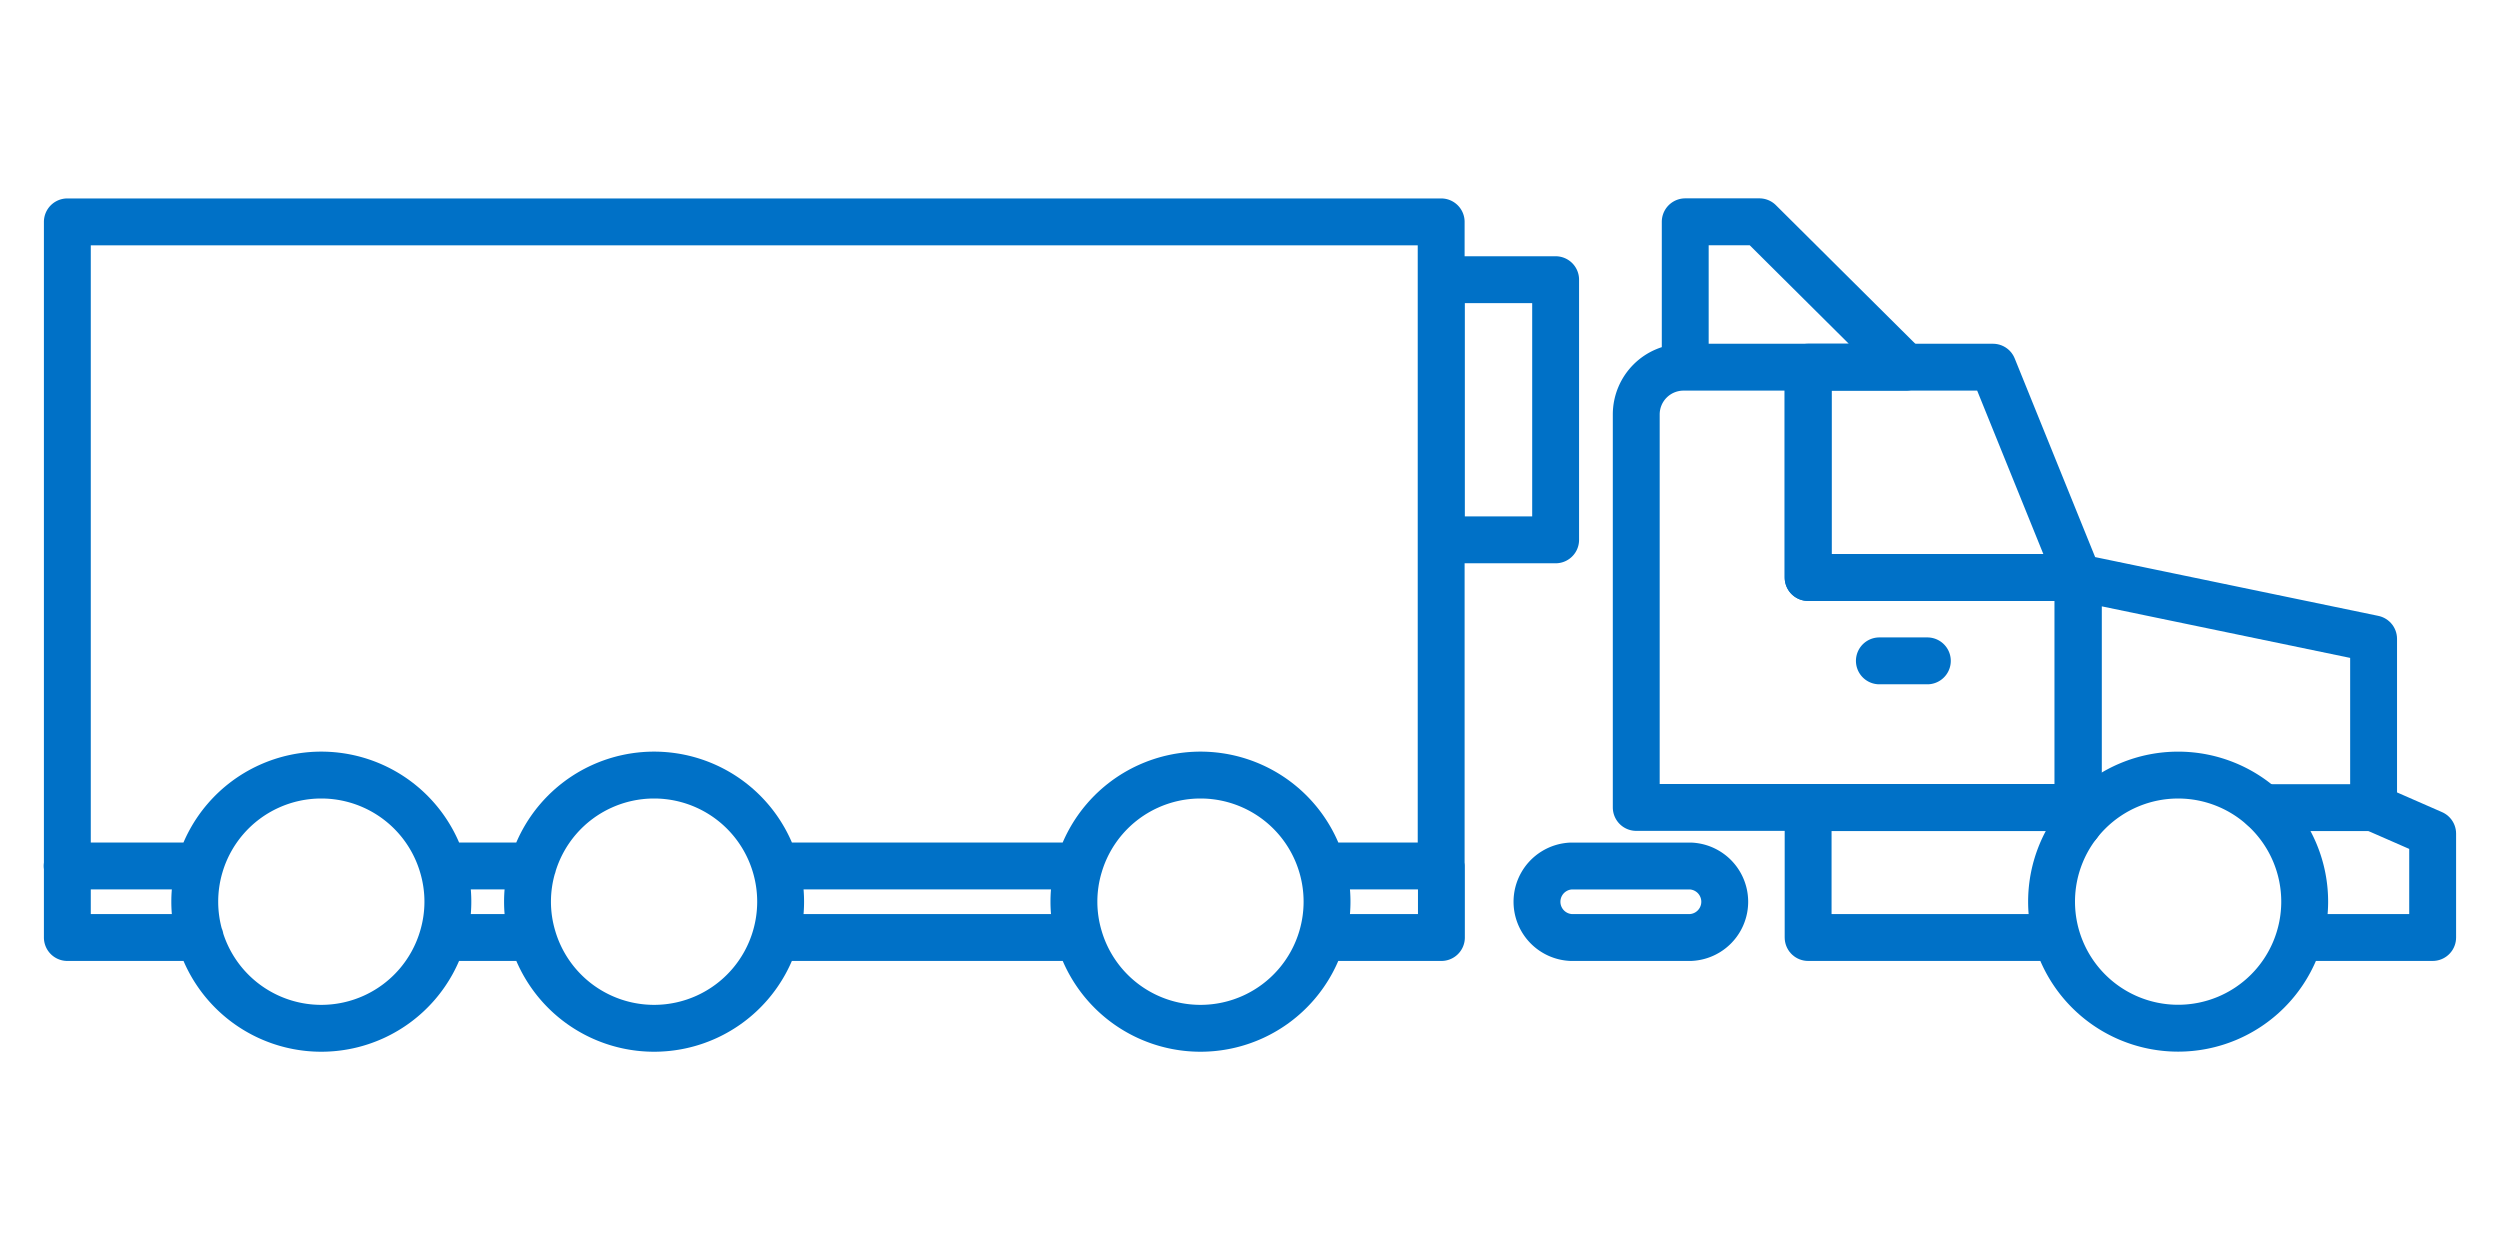
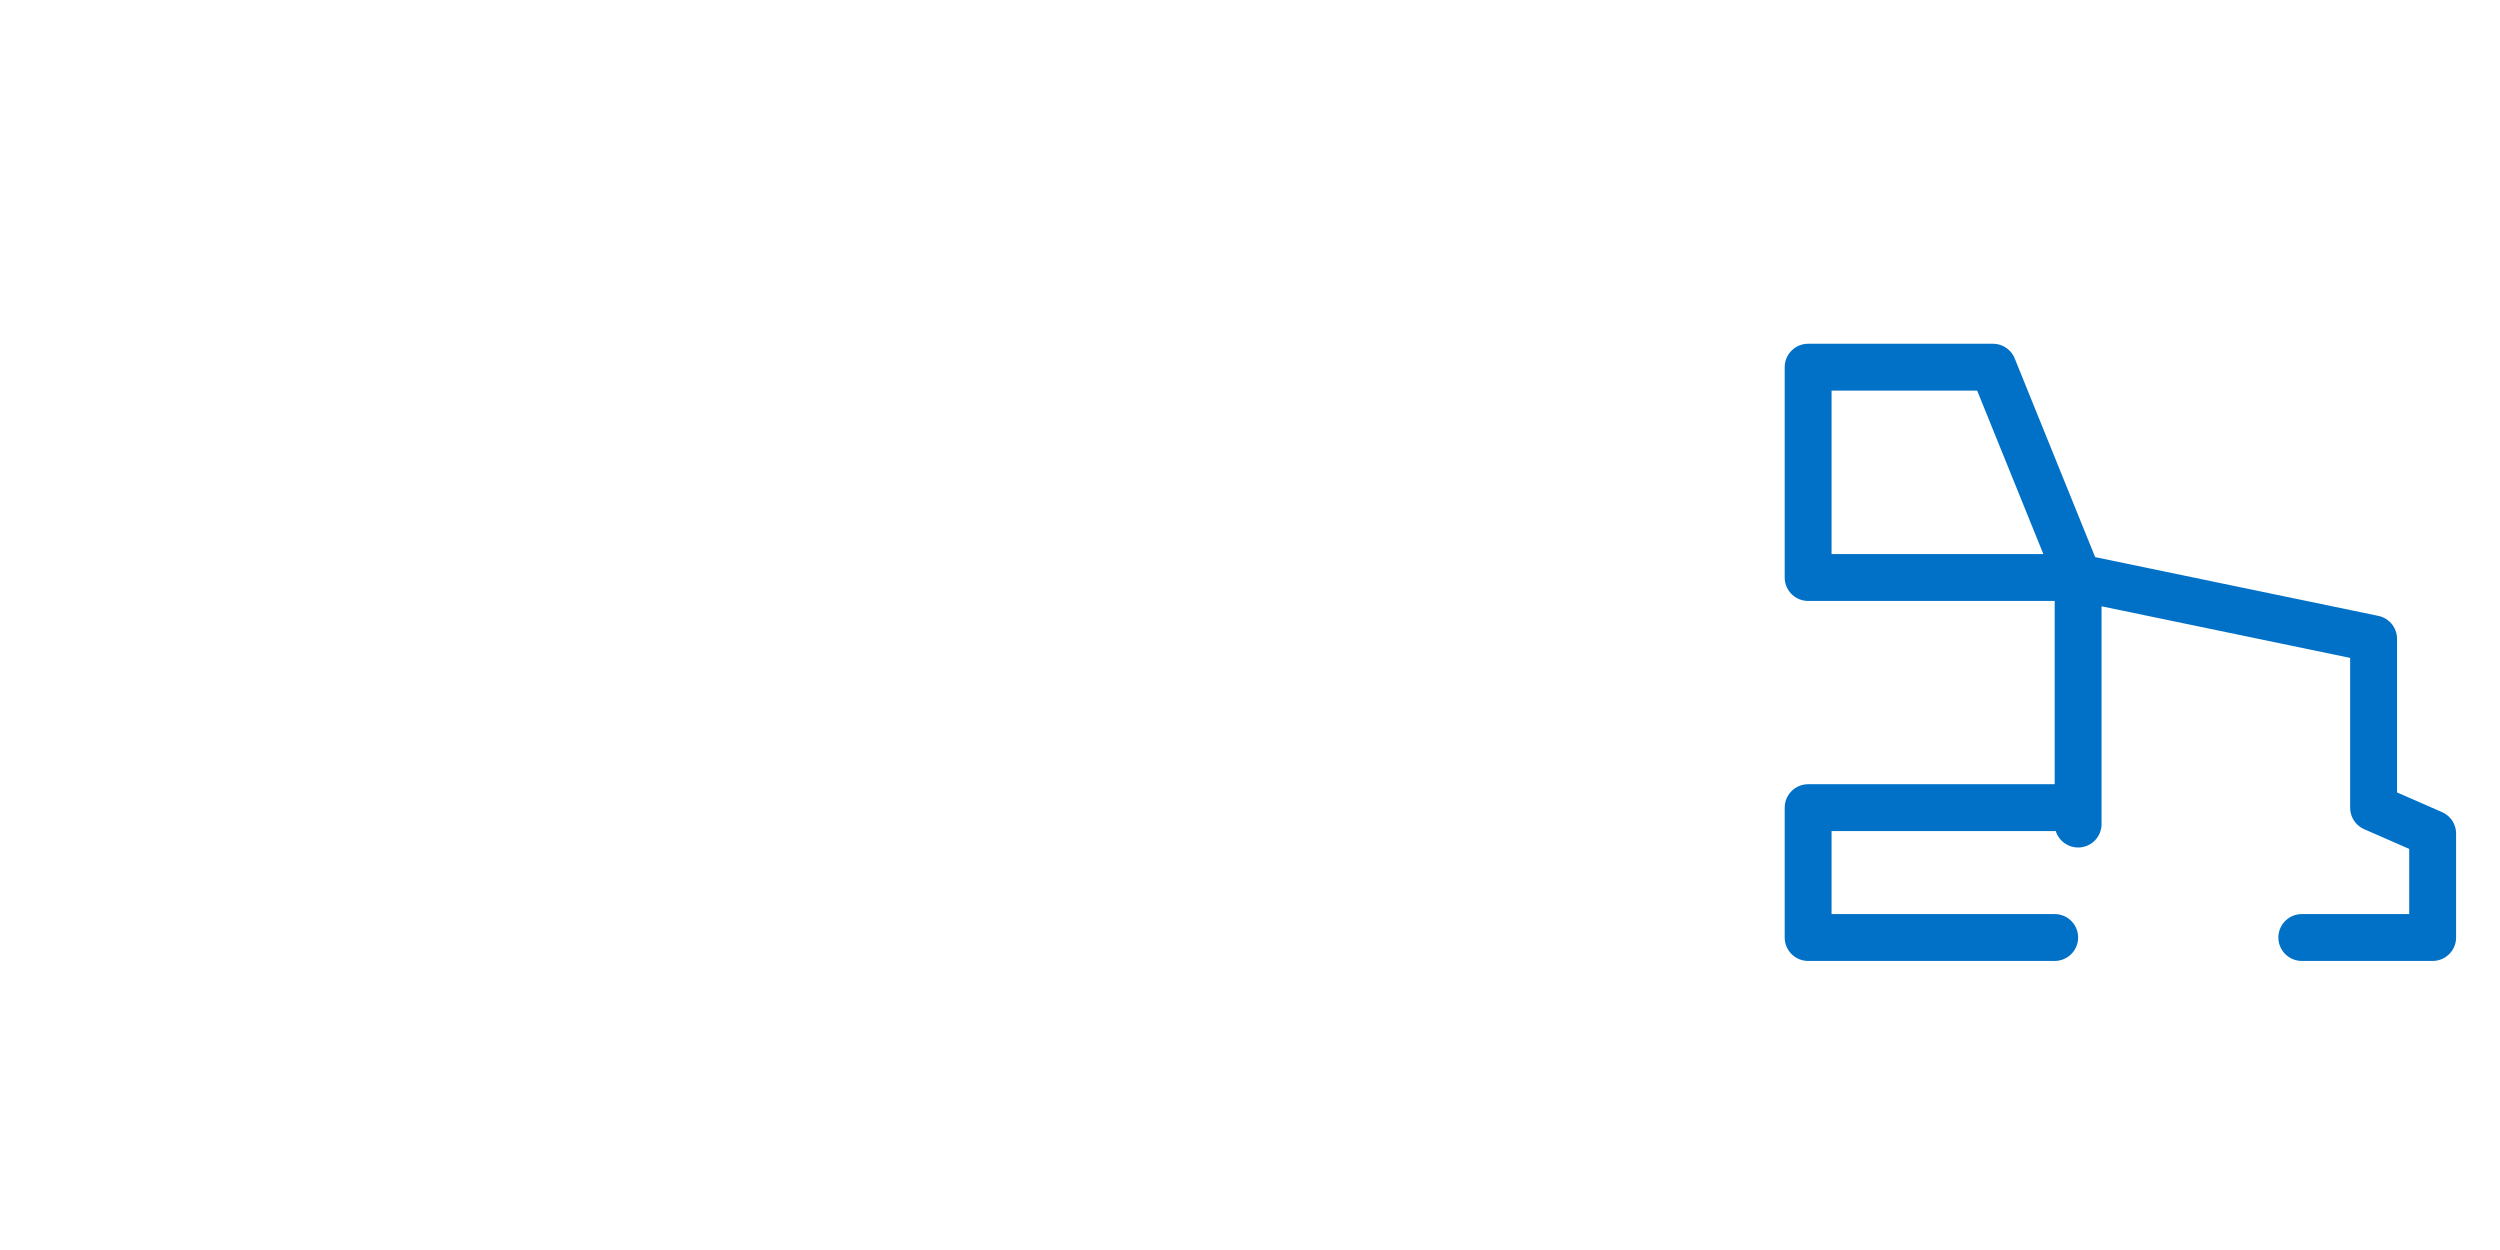
<svg xmlns="http://www.w3.org/2000/svg" id="Layer_1" data-name="Layer 1" width="320" height="160" viewBox="0 0 320 160">
  <defs>
    <style>.cls-1{fill:none;stroke:#0071c7;stroke-linecap:round;stroke-linejoin:round;stroke-width:6px;}</style>
  </defs>
-   <line class="cls-1" x1="289.68" y1="103.38" x2="303.82" y2="103.38" />
  <path class="cls-1" d="M255.1,47H231.44V73.92H266ZM263,120H231.44V103.38H266M294.63,120h16.75v-13.3l-7.56-3.31V81.77L266,73.92v31.56" />
-   <path class="cls-1" d="M295,115.41a16.2,16.2,0,1,1-16.2-16.2A16.2,16.2,0,0,1,295,115.41Z" />
-   <path class="cls-1" d="M56.66,110.84a16,16,0,0,1,0,9.15m-31.07-9.15a16.19,16.19,0,0,1,31.07,0m0,9.15a16.19,16.19,0,0,1-31.07,0m0-9.15a16.19,16.19,0,0,0,0,9.15m143.61-9.15a16.19,16.19,0,0,1,0,9.15m0,0a16.19,16.19,0,0,1-31.07,0m0-9.15a16,16,0,0,0,0,9.15m0-9.15a16.19,16.19,0,0,1,31.07,0m-69.94,0a16.19,16.19,0,0,1,0,9.15m-31.07-9.15a16,16,0,0,0,0,9.15m31.07,0a16.19,16.19,0,0,1-31.07,0m0-9.15a16.19,16.19,0,0,1,31.07,0m85.24,0H169.2m-101,0H56.66m81.47,0H99.26m-73.67,0h-17m175.88,0V28.4H8.62v82.44m0,0V120h17m31.07,0H68.19m116.31-9.15V120H169.2m-69.94,0h38.87m78.27,0H201.1a4.58,4.58,0,0,1,0-9.15h15.3a4.58,4.58,0,0,1,0,9.15ZM199.12,69.1H184.5V35.8h14.62Zm16.59-40.71h9.49L243.92,47H215.71Zm15.73,45.53h0V47H215.49A6.05,6.05,0,0,0,209.44,53v50.35H266V73.92Zm9.12,10.67h6.14" />
</svg>